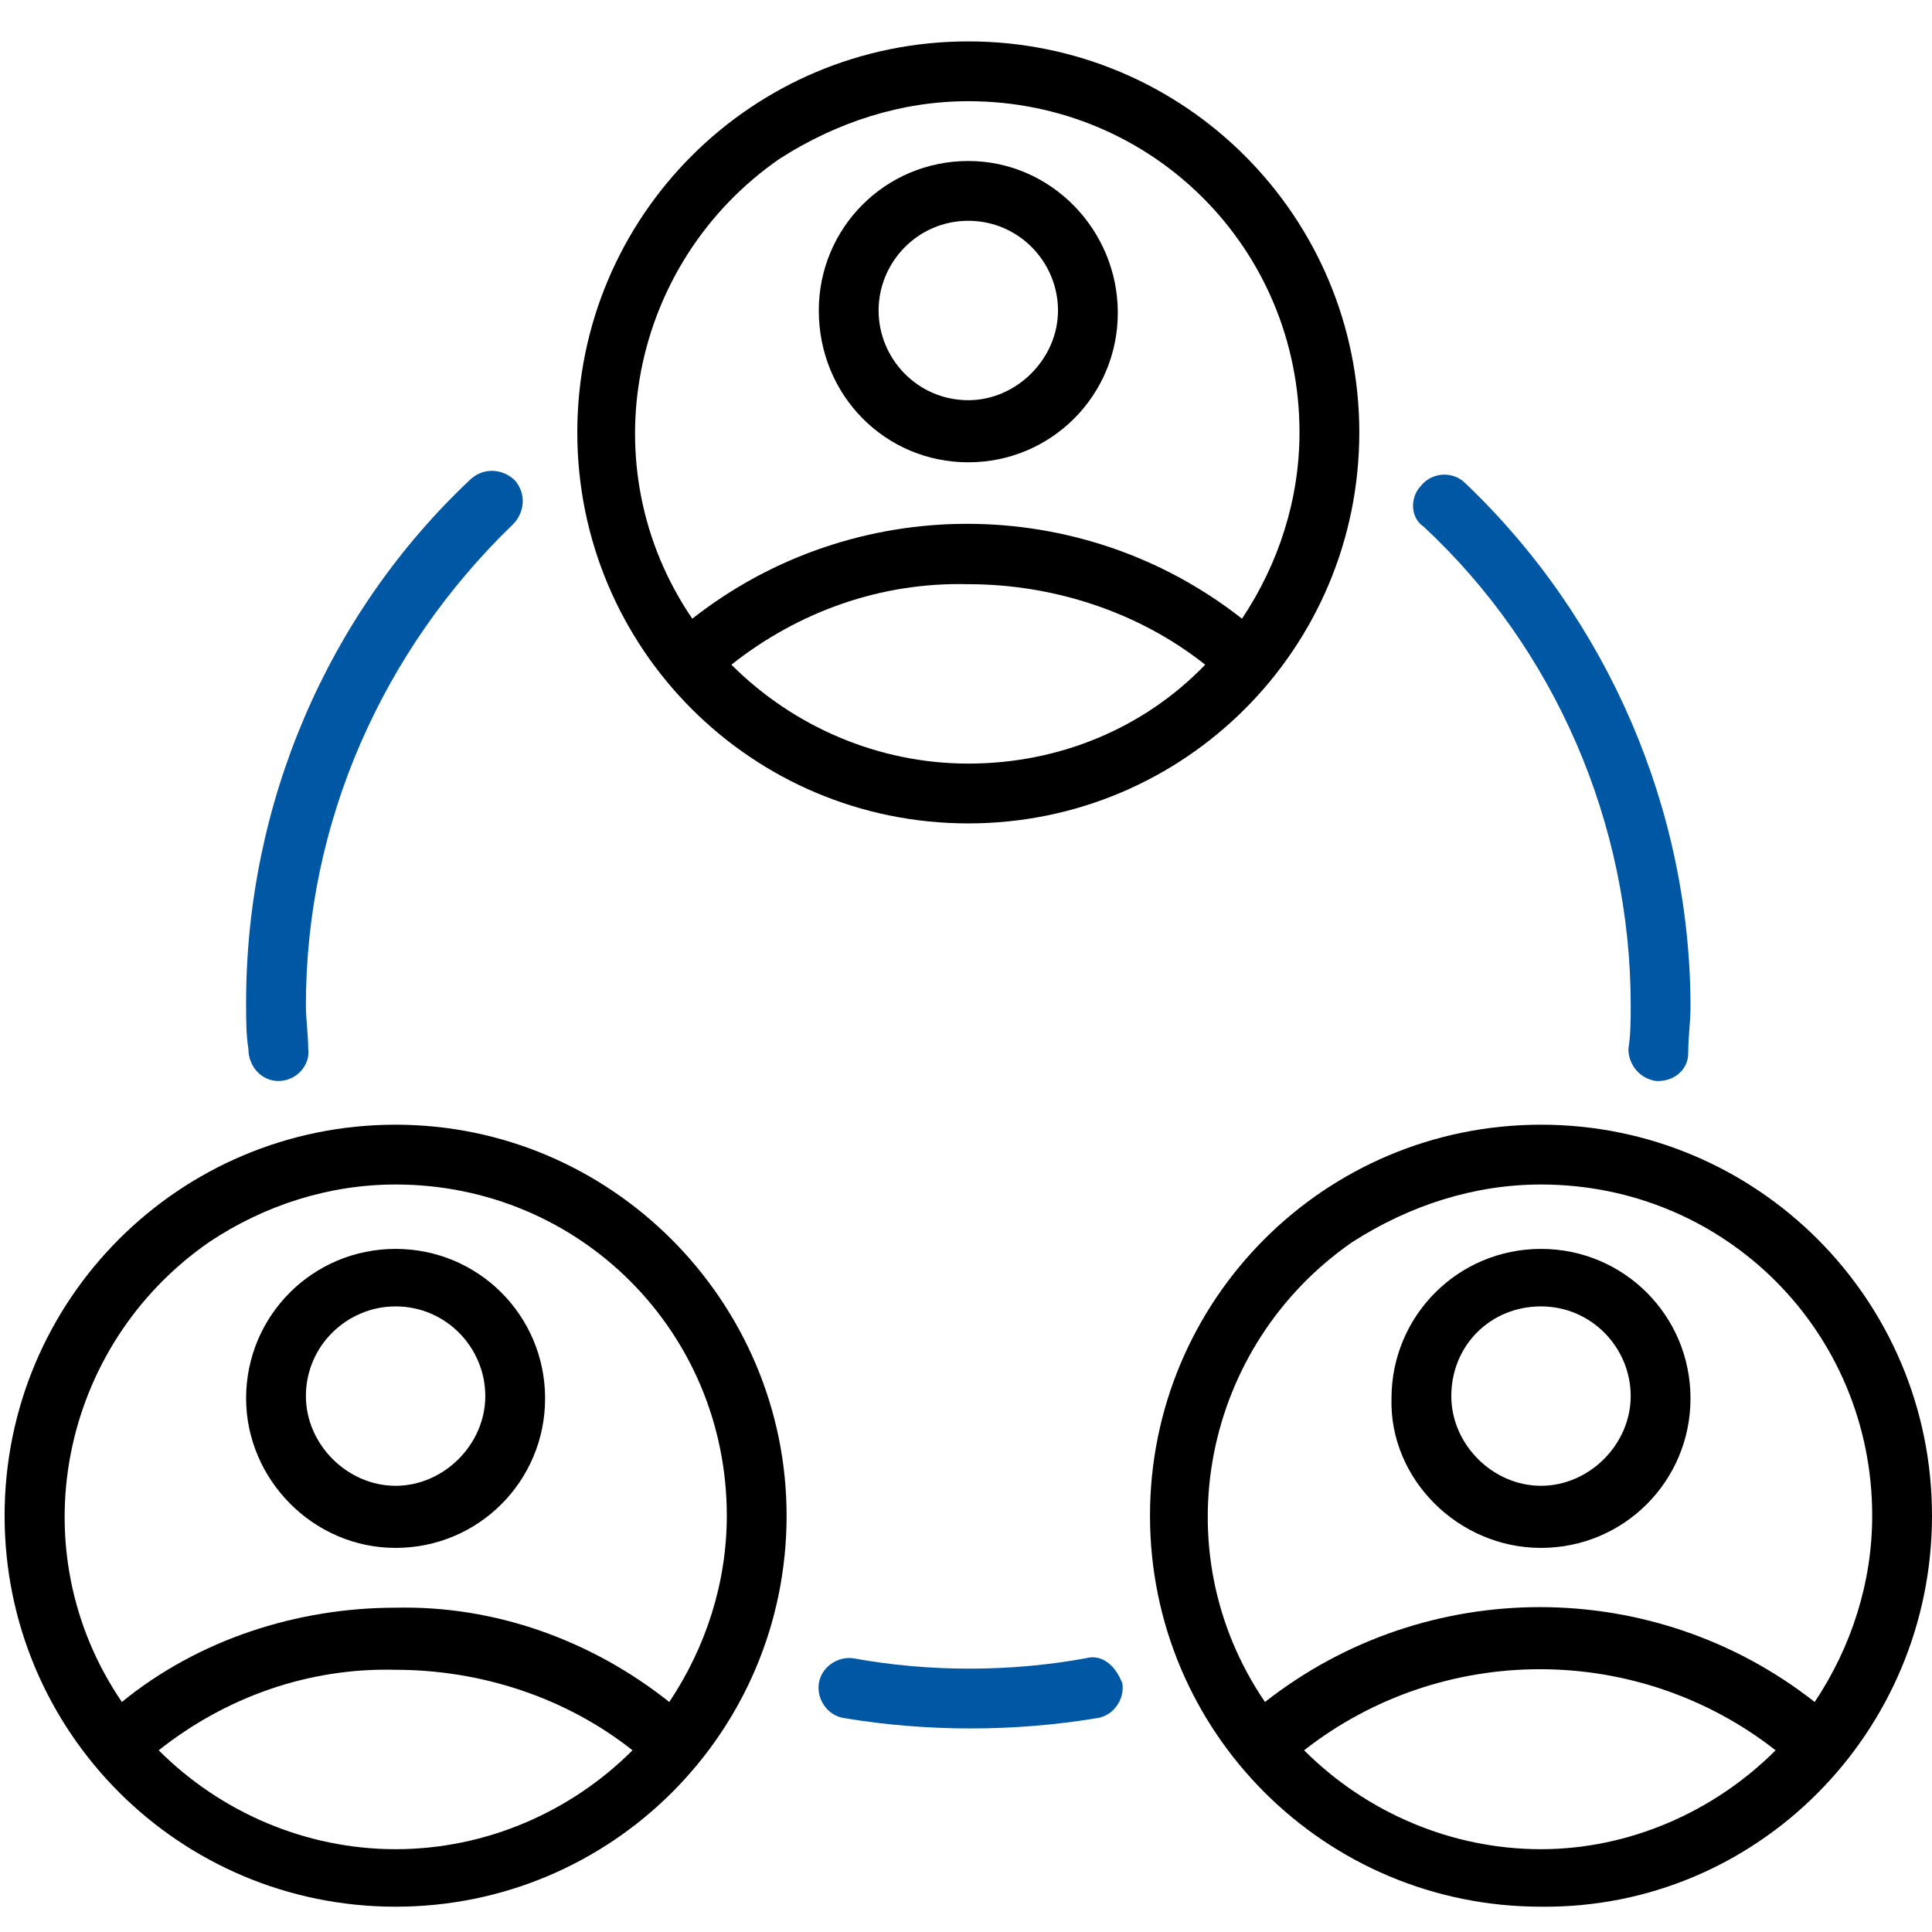
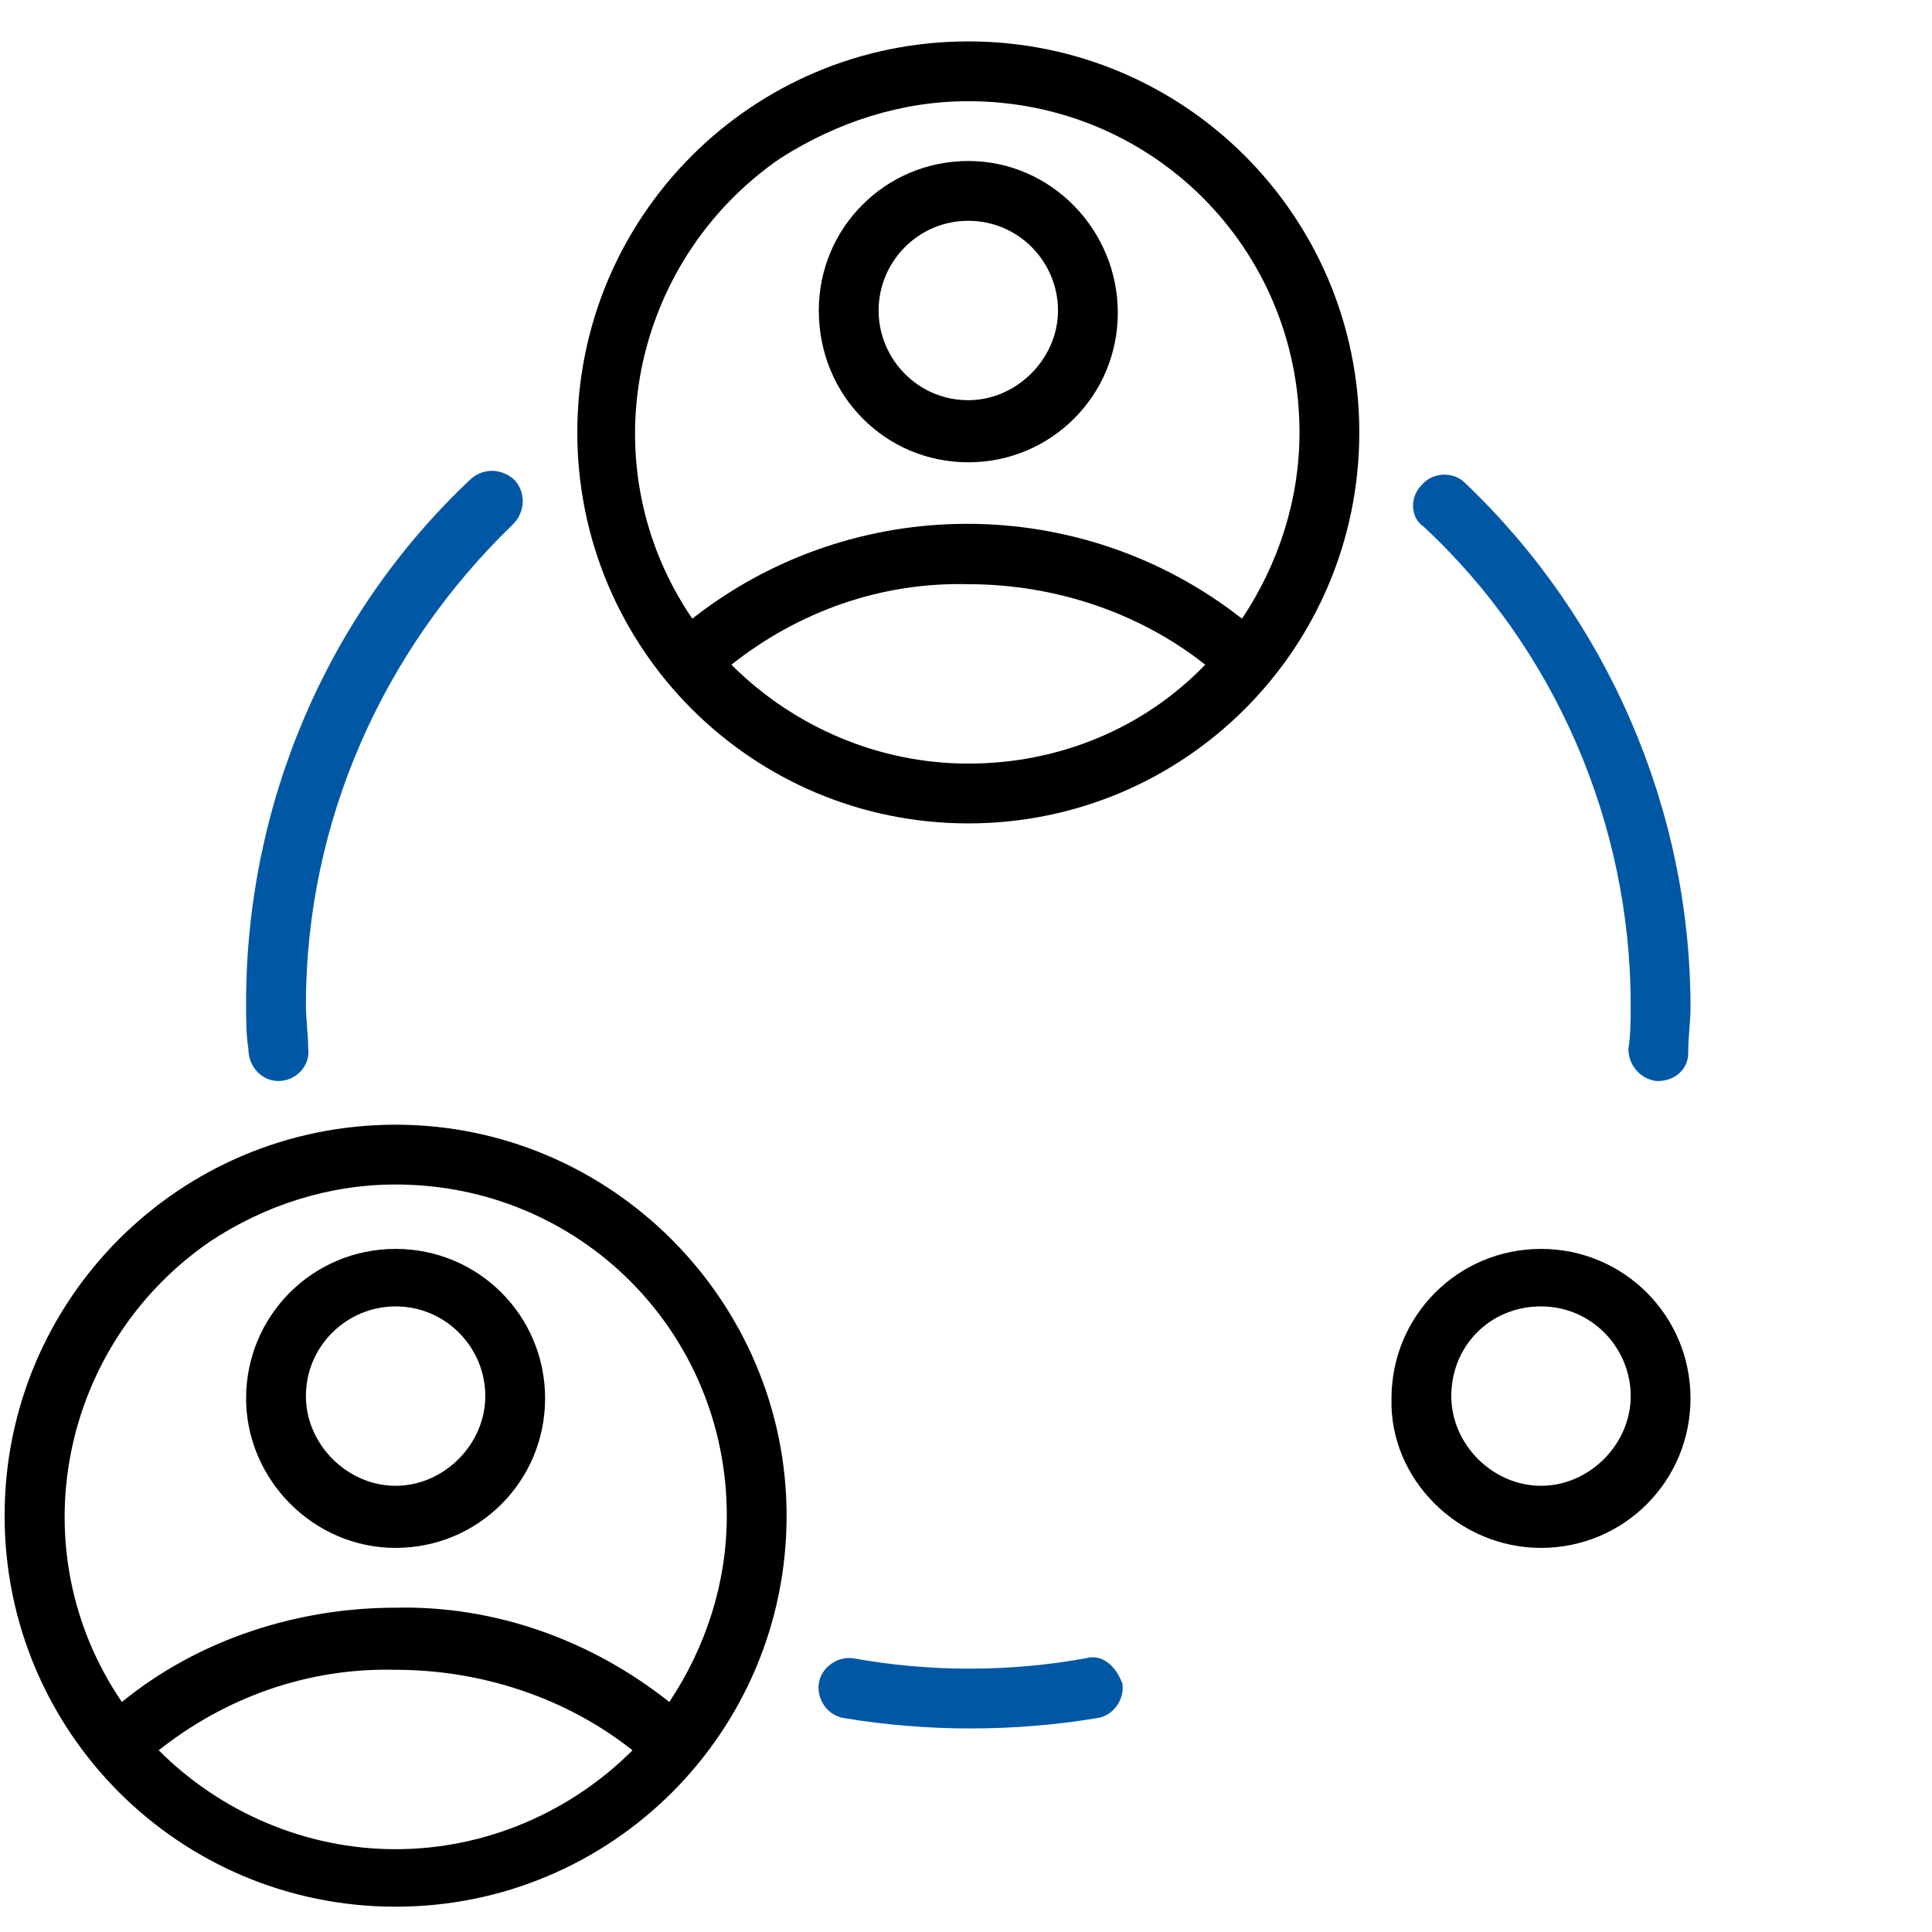
<svg xmlns="http://www.w3.org/2000/svg" version="1.1" x="0px" y="0px" viewBox="0 0 84 84" style="enable-background:new 0 0 84 84;" xml:space="preserve">
  <style type="text/css">
	.st0{display:none;}
	.st1{display:inline;fill:#0058A5;}
	.st2{display:inline;}
	.st3{fill:#0058A5;}
</style>
  <g id="Layer_1" class="st0">
-     <path class="st1" d="M33.6,12c-0.1,0-0.2,0-0.3,0c-0.1,0-0.2-0.1-0.3-0.1c-0.1,0-0.2-0.1-0.3-0.2c-0.1-0.1-0.2-0.1-0.2-0.2   c-0.1-0.1-0.1-0.2-0.2-0.2c-0.1-0.1-0.1-0.2-0.2-0.3c0-0.1-0.1-0.2-0.1-0.3c0-0.1,0-0.2,0-0.3c0-0.1,0-0.2,0-0.3   c0-0.1,0.1-0.2,0.1-0.3c0-0.1,0.1-0.2,0.2-0.3c0.1-0.1,0.1-0.2,0.2-0.2C32.5,9.1,32.6,9,32.7,9c0.1-0.1,0.2-0.1,0.3-0.2   c0.1,0,0.2-0.1,0.3-0.1c0.5-0.1,1.1,0.1,1.5,0.4c0.1,0.1,0.1,0.2,0.2,0.2c0.1,0.1,0.1,0.2,0.2,0.3c0,0.1,0.1,0.2,0.1,0.3   c0,0.1,0,0.2,0,0.3c0,0.1,0,0.2,0,0.3c0,0.1-0.1,0.2-0.1,0.3c0,0.1-0.1,0.2-0.2,0.3c-0.1,0.1-0.1,0.2-0.2,0.2   C34.5,11.8,34.1,12,33.6,12z" />
    <path class="st2" d="M58.7,0.2H26.6c-4.1,0-7.4,3.3-7.4,7.4v69c0,4.1,3.3,7.4,7.4,7.4h32.2c4.1,0,7.4-3.3,7.4-7.4v-69   C66.2,3.5,62.8,0.2,58.7,0.2z M26.6,3.5h32.2c2.3,0,4.1,1.9,4.1,4.1v1.1H41.5c-0.9,0-1.6,0.7-1.6,1.6c0,0.9,0.7,1.6,1.6,1.6h21.4   v58.6H22.4V12h4.3c0.9,0,1.6-0.7,1.6-1.6c0-0.9-0.7-1.6-1.6-1.6h-4.3V7.6C22.4,5.3,24.3,3.5,26.6,3.5z M62.9,76.6   c0,2.3-1.9,4.1-4.1,4.1H26.6c-2.3,0-4.1-1.9-4.1-4.1v-2.7h40.5V76.6z" />
    <path class="st1" d="M39.2,37.1H27.7c-0.9,0-1.6-0.7-1.6-1.6V23.9c0-0.9,0.7-1.6,1.6-1.6h11.6c0.9,0,1.6,0.7,1.6,1.6v11.6   C40.9,36.4,40.1,37.1,39.2,37.1z M29.3,33.8h8.3v-8.3h-8.3V33.8z" />
    <path class="st1" d="M57.6,37.1H46.1c-0.9,0-1.6-0.7-1.6-1.6V23.9c0-0.9,0.7-1.6,1.6-1.6h11.6c0.9,0,1.6,0.7,1.6,1.6v11.6   C59.3,36.4,58.5,37.1,57.6,37.1z M47.7,33.8H56v-8.3h-8.3V33.8z" />
    <path class="st1" d="M39.2,55.3H27.7c-0.9,0-1.6-0.7-1.6-1.6V42.2c0-0.9,0.7-1.6,1.6-1.6h11.6c0.9,0,1.6,0.7,1.6,1.6v11.6   C40.9,54.6,40.1,55.3,39.2,55.3z M29.3,52.1h8.3v-8.3h-8.3V52.1z" />
    <path class="st1" d="M57.6,55.3H46.1c-0.9,0-1.6-0.7-1.6-1.6V42.2c0-0.9,0.7-1.6,1.6-1.6h11.6c0.9,0,1.6,0.7,1.6,1.6v11.6   C59.3,54.6,58.5,55.3,57.6,55.3z M47.7,52.1H56v-8.3h-8.3V52.1z" />
    <path class="st1" d="M44.7,78.9h-4c-0.9,0-1.6-0.7-1.6-1.6c0-0.9,0.7-1.6,1.6-1.6h4c0.9,0,1.6,0.7,1.6,1.6   C46.3,78.2,45.6,78.9,44.7,78.9z" />
    <path class="st2" d="M48.1,62.6H37.2c-0.9,0-1.6-0.7-1.6-1.6s0.7-1.6,1.6-1.6h10.8c0.9,0,1.6,0.7,1.6,1.6S49,62.6,48.1,62.6z" />
  </g>
  <g id="Layer_2" class="st0">
    <g class="st2">
      <g>
        <path d="M78.2,9.6H5.5c-3,0-5.5,2.5-5.5,5.5v50.3c0,3,2.5,5.5,5.5,5.5h72.7c3,0,5.5-2.5,5.5-5.5V15.1     C83.7,12.1,81.3,9.6,78.2,9.6z M19.6,68.4H5.5c-1.6,0-2.9-1.3-2.9-2.9V15.1c0-1.6,1.3-2.9,2.9-2.9h14.1     C19.6,12.3,19.6,68.4,19.6,68.4z M81.1,65.5c0,1.6-1.3,2.9-2.9,2.9h-56V12.3h56c1.6,0,2.9,1.3,2.9,2.9V65.5z" />
      </g>
    </g>
    <g class="st2">
      <g>
        <path class="st3" d="M32.1,15.2h-5.6c-0.7,0-1.3,0.6-1.3,1.3c0,0.7,0.6,1.3,1.3,1.3h5.6c0.7,0,1.3-0.6,1.3-1.3     C33.4,15.8,32.8,15.2,32.1,15.2z" />
      </g>
    </g>
    <g class="st2">
      <g>
        <path class="st3" d="M15.3,15.2H6.9c-0.7,0-1.3,0.6-1.3,1.3c0,0.7,0.6,1.3,1.3,1.3h8.4c0.7,0,1.3-0.6,1.3-1.3     C16.6,15.8,16,15.2,15.3,15.2z" />
      </g>
    </g>
    <g class="st2">
      <g>
        <path class="st3" d="M15.3,29.2H6.9c-0.7,0-1.3,0.6-1.3,1.3s0.6,1.3,1.3,1.3h8.4c0.7,0,1.3-0.6,1.3-1.3S16,29.2,15.3,29.2z" />
      </g>
    </g>
    <g class="st2">
      <g>
        <path class="st3" d="M15.3,40.4H6.9c-0.7,0-1.3,0.6-1.3,1.3c0,0.7,0.6,1.3,1.3,1.3h8.4c0.7,0,1.3-0.6,1.3-1.3     C16.6,41,16,40.4,15.3,40.4z" />
      </g>
    </g>
    <g class="st2">
      <g>
        <path class="st3" d="M15.3,51.6H6.9c-0.7,0-1.3,0.6-1.3,1.3c0,0.7,0.6,1.3,1.3,1.3h8.4c0.7,0,1.3-0.6,1.3-1.3     C16.6,52.2,16,51.6,15.3,51.6z" />
      </g>
    </g>
    <g class="st2">
      <g>
        <path class="st3" d="M15.3,34.8H6.9c-0.7,0-1.3,0.6-1.3,1.3s0.6,1.3,1.3,1.3h8.4c0.7,0,1.3-0.6,1.3-1.3S16,34.8,15.3,34.8z" />
      </g>
    </g>
    <g class="st2">
      <g>
        <path class="st3" d="M15.3,46H6.9c-0.7,0-1.3,0.6-1.3,1.3c0,0.7,0.6,1.3,1.3,1.3h8.4c0.7,0,1.3-0.6,1.3-1.3     C16.6,46.6,16,46,15.3,46z" />
      </g>
    </g>
    <g class="st2">
      <g>
        <path class="st3" d="M12.5,60H6.9c-0.7,0-1.3,0.6-1.3,1.3c0,0.7,0.6,1.3,1.3,1.3h5.6c0.7,0,1.3-0.6,1.3-1.3     C13.8,60.6,13.2,60,12.5,60z" />
      </g>
    </g>
    <g class="st2">
      <g>
        <path class="st3" d="M12.5,20.8H6.9c-0.7,0-1.3,0.6-1.3,1.3s0.6,1.3,1.3,1.3h5.6c0.7,0,1.3-0.6,1.3-1.3S13.2,20.8,12.5,20.8z" />
      </g>
    </g>
    <g class="st2">
      <g>
        <path class="st3" d="M43.3,15.2h-5.6c-0.7,0-1.3,0.6-1.3,1.3c0,0.7,0.6,1.3,1.3,1.3h5.6c0.7,0,1.3-0.6,1.3-1.3     C44.6,15.8,44,15.2,43.3,15.2z" />
      </g>
    </g>
    <g class="st2">
      <g>
        <path class="st3" d="M54.5,15.2h-5.6c-0.7,0-1.3,0.6-1.3,1.3c0,0.7,0.6,1.3,1.3,1.3h5.6c0.7,0,1.3-0.6,1.3-1.3     C55.8,15.8,55.2,15.2,54.5,15.2z" />
      </g>
    </g>
    <g class="st2">
      <g>
        <path class="st3" d="M65.6,15.2h-5.6c-0.7,0-1.3,0.6-1.3,1.3c0,0.7,0.6,1.3,1.3,1.3h5.6c0.7,0,1.3-0.6,1.3-1.3     C67,15.8,66.4,15.2,65.6,15.2z" />
      </g>
    </g>
    <g class="st2">
      <g>
-         <path class="st3" d="M76.8,15.2h-5.6c-0.7,0-1.3,0.6-1.3,1.3c0,0.7,0.6,1.3,1.3,1.3h5.6c0.7,0,1.3-0.6,1.3-1.3     C78.1,15.8,77.6,15.2,76.8,15.2z" />
-       </g>
+         </g>
    </g>
    <g class="st2">
      <g>
        <path d="M41.3,44.9c-0.6-0.4-1.4-0.3-1.8,0.3c-1.1,1.4-2.7,2.3-4.5,2.3c-3.1,0-5.7-2.5-5.7-5.7s2.5-5.7,5.7-5.7     c1.8,0,3.5,0.8,4.5,2.3c0.4,0.6,1.3,0.7,1.8,0.3s0.7-1.3,0.3-1.8c-1.6-2.1-4-3.3-6.6-3.3c-4.6,0-8.3,3.7-8.3,8.3s3.7,8.3,8.3,8.3     c2.6,0,5.1-1.2,6.6-3.3C42,46.1,41.8,45.3,41.3,44.9z" />
      </g>
    </g>
    <g class="st2">
      <g>
-         <path d="M54.2,44.3c2.5-0.5,4.4-2.7,4.4-5.4c0-3-2.5-5.5-5.5-5.5h-7c-0.7,0-1.3,0.6-1.3,1.3v14c0,0.7,0.6,1.3,1.3,1.3     c0.7,0,1.3-0.6,1.3-1.3v-4.3H51l3.8,5.1c0.3,0.3,0.7,0.5,1.1,0.5c0.3,0,0.5-0.1,0.8-0.3c0.6-0.4,0.7-1.3,0.3-1.8L54.2,44.3z      M47.4,41.8V36h5.7c1.6,0,2.9,1.3,2.9,2.9s-1.3,2.9-2.9,2.9L47.4,41.8L47.4,41.8z" />
-       </g>
+         </g>
    </g>
    <g class="st2">
      <g>
        <path d="M76.7,48.6l-1.4-14c-0.1-0.6-0.5-1.1-1.1-1.2c-0.6-0.1-1.2,0.3-1.4,0.8l-4.4,10.9l-4.4-10.9c-0.2-0.6-0.8-0.9-1.4-0.8     c-0.6,0.1-1.1,0.6-1.1,1.2l-1.4,14c-0.1,0.7,0.5,1.4,1.2,1.4c0.7,0.1,1.4-0.5,1.4-1.2l0.9-8.7l3.6,9c0.2,0.5,0.7,0.8,1.2,0.8     s1-0.3,1.2-0.8l3.6-9l0.9,8.7c0.1,0.7,0.6,1.2,1.3,1.2c0,0,0.1,0,0.1,0C76.3,49.9,76.8,49.3,76.7,48.6z" />
      </g>
    </g>
  </g>
  <g id="Layer_3" class="st0">
    <g class="st2">
      <path class="st3" d="M5.4,26.8h1.4c0.7,0,1.4-0.6,1.4-1.4c0-0.7-0.6-1.4-1.4-1.4H5.4c-0.7,0-1.4,0.6-1.4,1.4    C4.1,26.2,4.7,26.8,5.4,26.8z" />
      <path class="st3" d="M10.9,26.8h1.4c0.7,0,1.4-0.6,1.4-1.4c0-0.7-0.6-1.4-1.4-1.4h-1.4c-0.7,0-1.4,0.6-1.4,1.4    C9.5,26.2,10.1,26.8,10.9,26.8z" />
      <path class="st3" d="M16.3,26.8h1.4c0.7,0,1.4-0.6,1.4-1.4c0-0.7-0.6-1.4-1.4-1.4h-1.4c-0.7,0-1.4,0.6-1.4,1.4    C14.9,26.2,15.5,26.8,16.3,26.8z" />
      <path d="M79.3,3.8H18.3c-2.6,0-4.7,2.1-4.7,4.7V20H4.8C2.2,20,0,22.1,0,24.8v47.4c0,2.6,2.1,4.7,4.7,4.7h60.9    c2.6,0,4.7-2.1,4.7-4.7v-8.8h8.8c2.6,0,4.7-2.1,4.7-4.7V8.5C84,5.9,81.9,3.8,79.3,3.8z M67.7,72.2c0,1.1-0.9,2-2,2H4.8    c-1.1,0-2-0.9-2-2V30.9h65V72.2z M67.7,28.1h-65v-3.4c0-1.1,0.9-2,2-2h60.9c1.1,0,2,0.9,2,2V28.1z M81.3,58.6c0,1.1-0.9,2-2,2    h-8.8V24.8c0-2.6-2.1-4.7-4.7-4.7H16.3v-5.4h65V58.6z M81.3,11.9h-65V8.5c0-1.1,0.9-2,2-2h60.9c1.1,0,2,0.9,2,2V11.9z" />
      <path class="st3" d="M19,10.5h1.4c0.7,0,1.4-0.6,1.4-1.4s-0.6-1.4-1.4-1.4H19c-0.7,0-1.4,0.6-1.4,1.4S18.2,10.5,19,10.5z" />
      <path class="st3" d="M24.4,10.5h1.4c0.7,0,1.4-0.6,1.4-1.4s-0.6-1.4-1.4-1.4h-1.4c-0.7,0-1.4,0.6-1.4,1.4S23.7,10.5,24.4,10.5z" />
      <path class="st3" d="M29.8,10.5h1.4c0.7,0,1.4-0.6,1.4-1.4s-0.6-1.4-1.4-1.4h-1.4c-0.7,0-1.4,0.6-1.4,1.4S29.1,10.5,29.8,10.5z" />
-       <path class="st3" d="M35.2,32.2c-11.2,0-20.3,9.1-20.3,20.3S24,72.8,35.2,72.8s20.3-9.1,20.3-20.3C55.5,41.3,46.5,32.2,35.2,32.2z     M50.1,43h-5.2c-0.8-2.7-1.8-5.1-3.1-6.9C45.2,37.5,48.1,39.9,50.1,43z M43.4,52.5c0,2.3-0.2,4.5-0.6,6.8h-15    c-0.9-4.5-0.9-9.1,0-13.5h15C43.2,48,43.4,50.3,43.4,52.5z M35.2,70.1c-2,0-4-1.8-5.5-4.8c-0.5-1.1-1-2.2-1.3-3.3H42    c-0.3,1.1-0.8,2.3-1.3,3.3C39.2,68.4,37.2,70.1,35.2,70.1z M28.4,43c0.3-1.1,0.8-2.3,1.3-3.3c1.5-3.1,3.5-4.8,5.5-4.8    s4,1.8,5.5,4.8c0.5,1.1,1,2.2,1.3,3.3H28.4z M28.7,36.2c-1.3,1.8-2.4,4.2-3.1,6.9h-5.2C22.4,39.9,25.3,37.5,28.7,36.2z M19,45.8h6    c-0.8,4.5-0.8,9.1,0,13.5h-6C17.2,55,17.2,50.1,19,45.8z M20.4,62h5.2c0.8,2.7,1.8,5.1,3.1,6.9C25.3,67.5,22.4,65.1,20.4,62    L20.4,62z M41.7,68.9c1.3-1.8,2.4-4.2,3.1-6.9h5.2C48.1,65.1,45.2,67.5,41.7,68.9L41.7,68.9z M51.5,59.3h-6    c0.8-4.5,0.8-9.1,0-13.5h6C53.3,50.1,53.3,55,51.5,59.3z" />
    </g>
  </g>
  <g id="Layer_4">
    <g id="Collaboration">
      <path d="M42.1,20.1c3.6,0,6.5-2.9,6.5-6.5S45.7,7,42.1,7c-3.6,0-6.5,2.9-6.5,6.5C35.6,17.2,38.5,20.1,42.1,20.1z M42.1,9.6    c2.2,0,3.9,1.8,3.9,3.9s-1.8,3.9-3.9,3.9c-2.2,0-3.9-1.8-3.9-3.9C38.2,11.4,39.9,9.6,42.1,9.6z" />
      <path d="M42.1,35.8c9.4,0,17-7.6,17-17s-7.6-17-17-17s-17,7.6-17,17C25.1,28.2,32.7,35.8,42.1,35.8z M42.1,33.2    c-3.9,0-7.6-1.6-10.3-4.3c2.9-2.3,6.5-3.6,10.3-3.5c3.7,0,7.4,1.2,10.3,3.5C49.7,31.7,46,33.2,42.1,33.2z M42.1,4.4    c8,0,14.4,6.4,14.4,14.4c0,2.9-0.9,5.7-2.5,8.1c-7-5.5-16.9-5.5-23.9,0c-4.5-6.6-2.7-15.5,3.8-20C36.4,5.3,39.2,4.4,42.1,4.4z" />
      <path d="M67,67.3c3.6,0,6.5-2.9,6.5-6.5c0-3.6-2.9-6.5-6.5-6.5c-3.6,0-6.5,2.9-6.5,6.5C60.4,64.3,63.4,67.3,67,67.3z M67,56.8    c2.2,0,3.9,1.8,3.9,3.9s-1.8,3.9-3.9,3.9s-3.9-1.8-3.9-3.9C63.1,58.5,64.8,56.8,67,56.8z" />
-       <path d="M84,65.9c0-9.4-7.6-17-17-17s-17,7.6-17,17s7.6,17,17,17C76.4,83,84,75.3,84,65.9z M67,51.5c8,0,14.4,6.4,14.4,14.4    c0,2.9-0.9,5.7-2.5,8.1c-7-5.5-16.9-5.5-23.9,0c-4.5-6.6-2.7-15.5,3.8-20C61.3,52.4,64.1,51.5,67,51.5z M67,80.4    c-3.9,0-7.6-1.6-10.3-4.3c6-4.7,14.5-4.7,20.5,0C74.5,78.8,70.8,80.4,67,80.4z" />
      <path d="M17.2,48.9c-9.4,0-17,7.6-17,17s7.6,17,17,17s17-7.6,17-17C34.2,56.6,26.6,48.9,17.2,48.9z M17.2,51.5    c8,0,14.4,6.4,14.4,14.4c0,2.9-0.9,5.7-2.5,8.1c-3.4-2.7-7.6-4.2-11.9-4.1c-4.3,0-8.6,1.4-11.9,4.1c-4.5-6.6-2.7-15.5,3.8-20    C11.5,52.4,14.3,51.5,17.2,51.5z M17.2,80.4c-3.9,0-7.6-1.6-10.3-4.3c2.9-2.3,6.5-3.6,10.3-3.5c3.7,0,7.4,1.2,10.3,3.5    C24.8,78.8,21.1,80.4,17.2,80.4z" />
      <path d="M17.2,67.3c3.6,0,6.5-2.9,6.5-6.5c0-3.6-2.9-6.5-6.5-6.5s-6.5,2.9-6.5,6.5C10.7,64.3,13.6,67.3,17.2,67.3z M17.2,56.8    c2.2,0,3.9,1.8,3.9,3.9s-1.8,3.9-3.9,3.9s-3.9-1.8-3.9-3.9C13.3,58.5,15.1,56.8,17.2,56.8z" />
      <path class="st3" d="M70.9,43.7c0,0.6,0,1.3-0.1,1.9c0,0.7,0.5,1.3,1.2,1.4c0,0,0.1,0,0.1,0c0.7,0,1.3-0.5,1.3-1.2    c0-0.7,0.1-1.4,0.1-2c0-8.6-3.6-16.9-9.8-22.8c-0.5-0.5-1.4-0.5-1.9,0.1c-0.5,0.5-0.5,1.4,0.1,1.8C67.6,28.2,70.9,35.8,70.9,43.7z    " />
      <path class="st3" d="M12.1,47C12.1,47,12.1,47,12.1,47c0.8,0,1.4-0.7,1.3-1.4c0-0.6-0.1-1.3-0.1-1.9c0-7.9,3.3-15.4,9-20.9    c0.5-0.5,0.6-1.3,0.1-1.9c-0.5-0.5-1.3-0.6-1.9-0.1c0,0,0,0,0,0c-6.3,5.9-9.8,14.2-9.8,22.8c0,0.7,0,1.4,0.1,2    C10.8,46.4,11.4,47,12.1,47z" />
      <path class="st3" d="M47.2,72.1c-3.3,0.6-6.8,0.6-10.1,0c-0.7-0.1-1.4,0.4-1.5,1.1c-0.1,0.7,0.4,1.4,1.1,1.5c3.6,0.6,7.4,0.6,11,0    c0.7-0.1,1.2-0.8,1.1-1.5C48.5,72.4,47.9,71.9,47.2,72.1z" />
    </g>
  </g>
</svg>